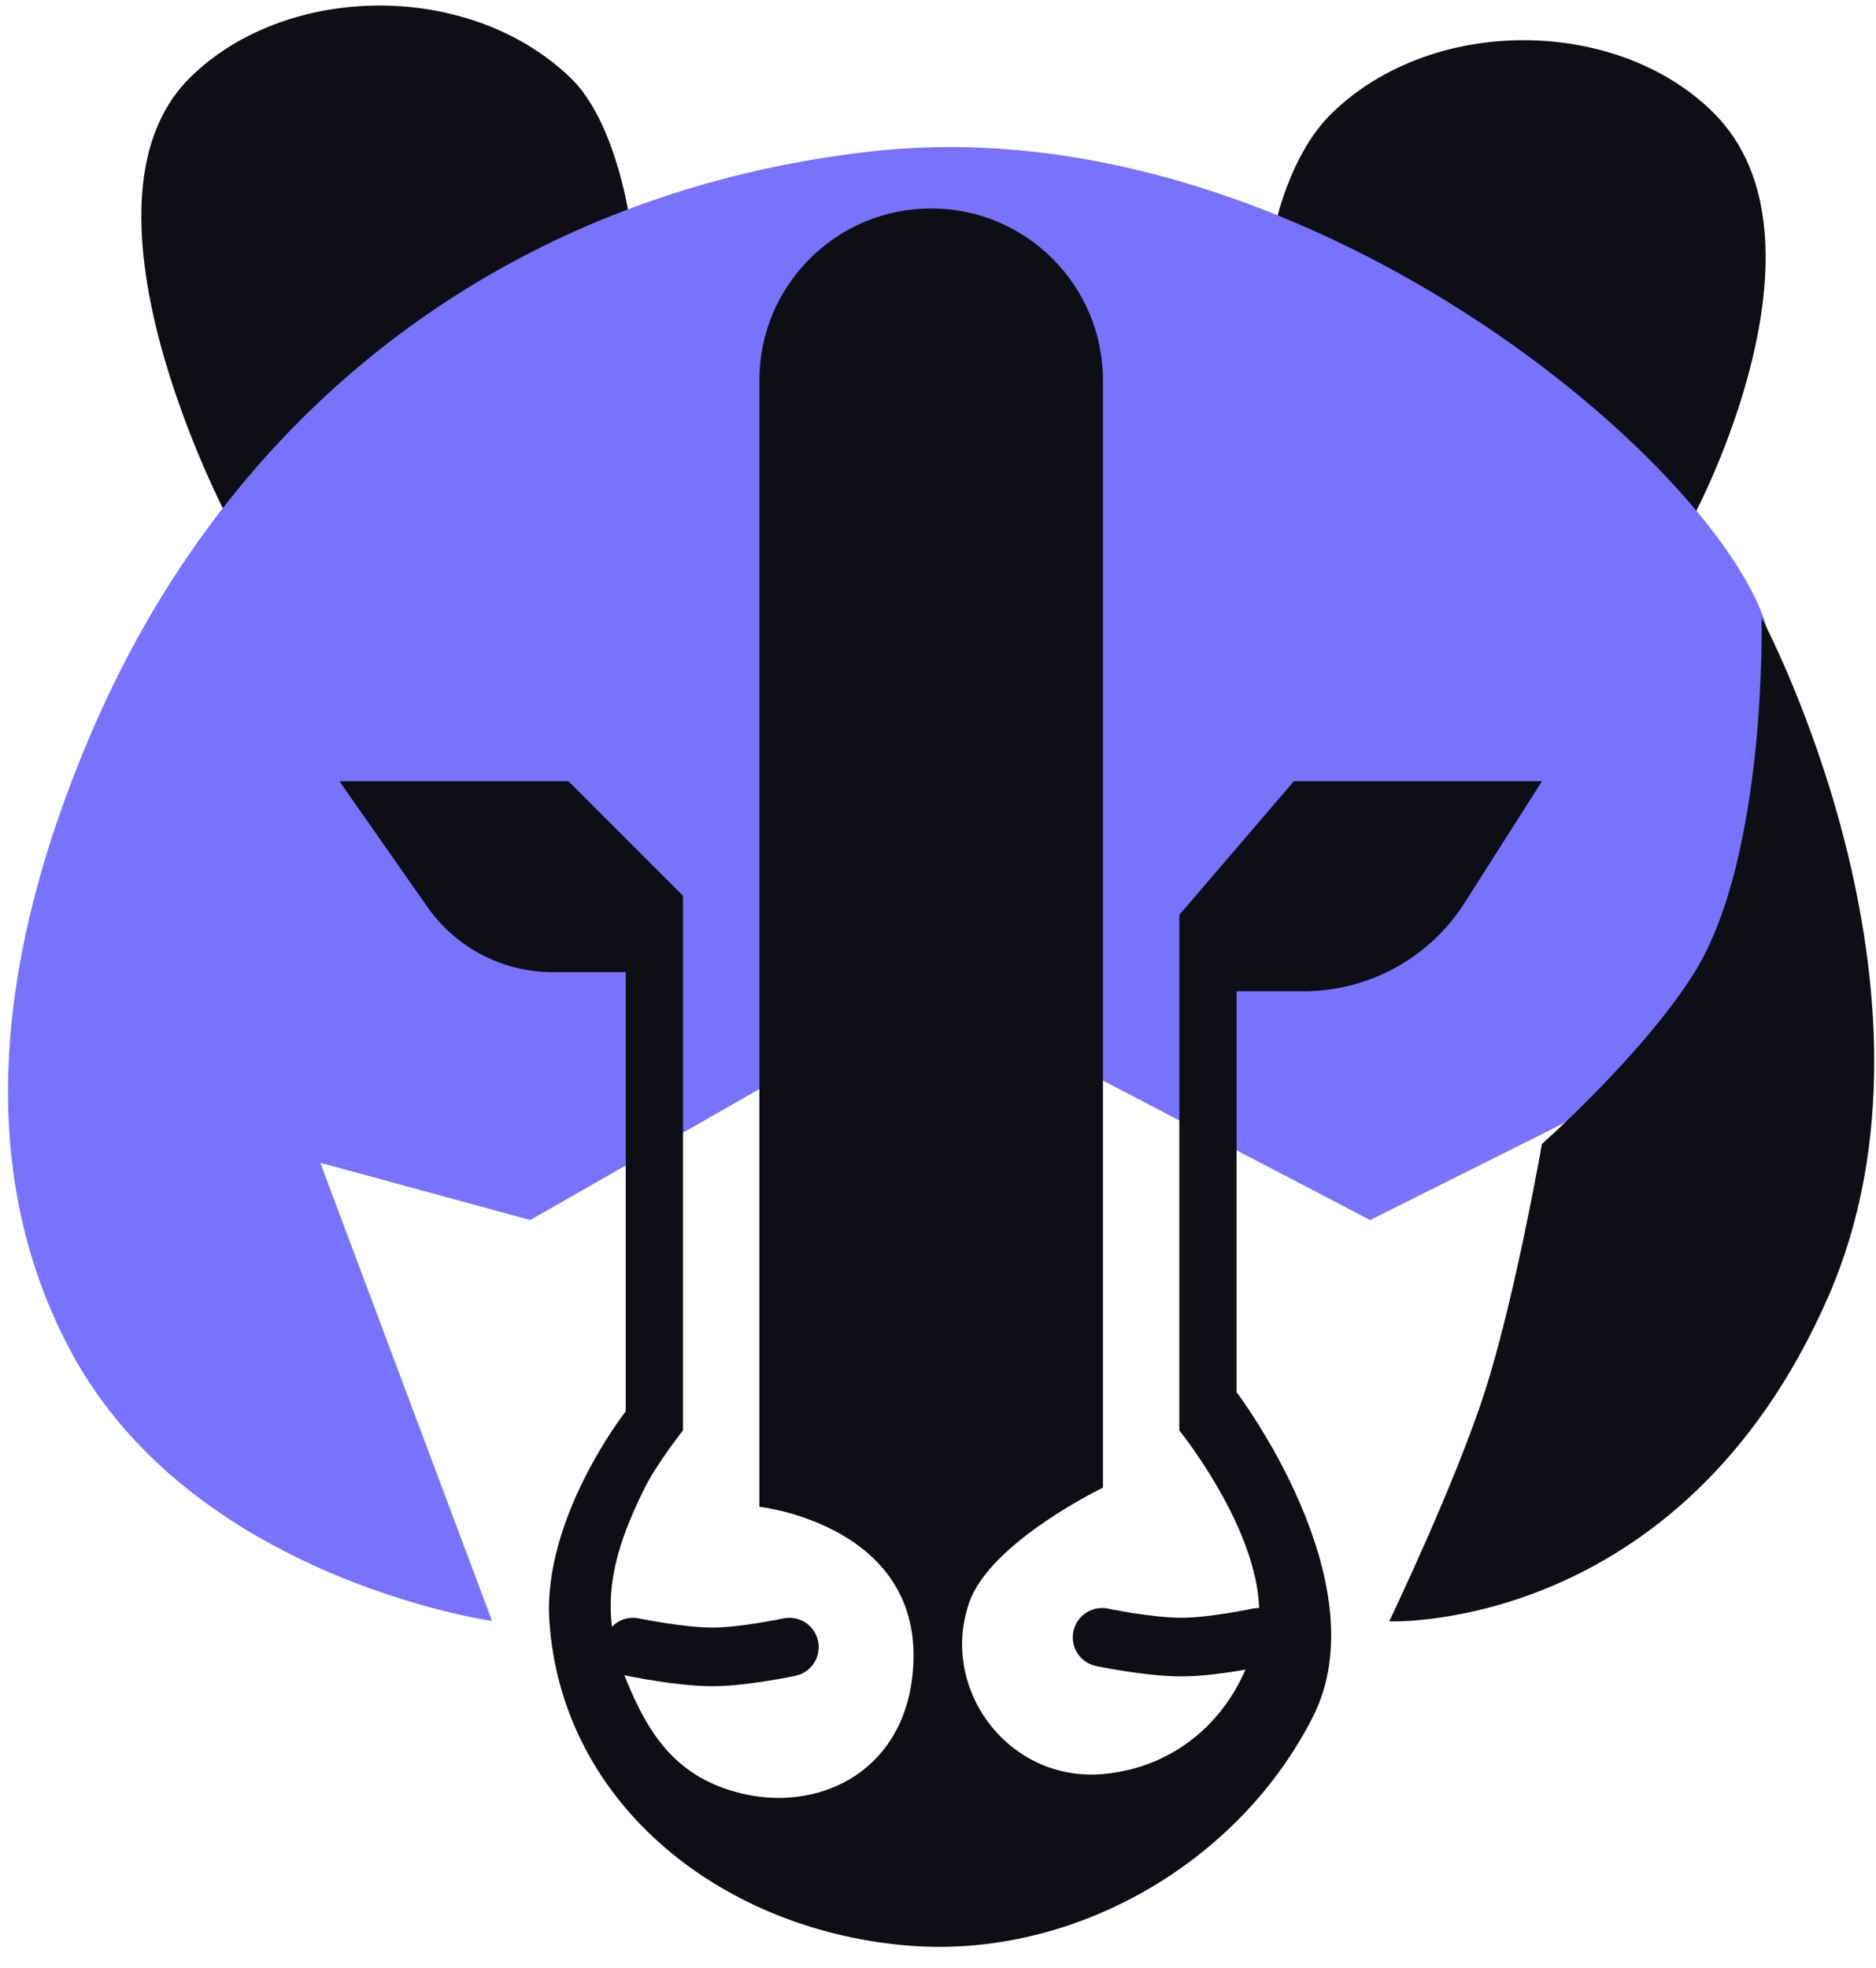
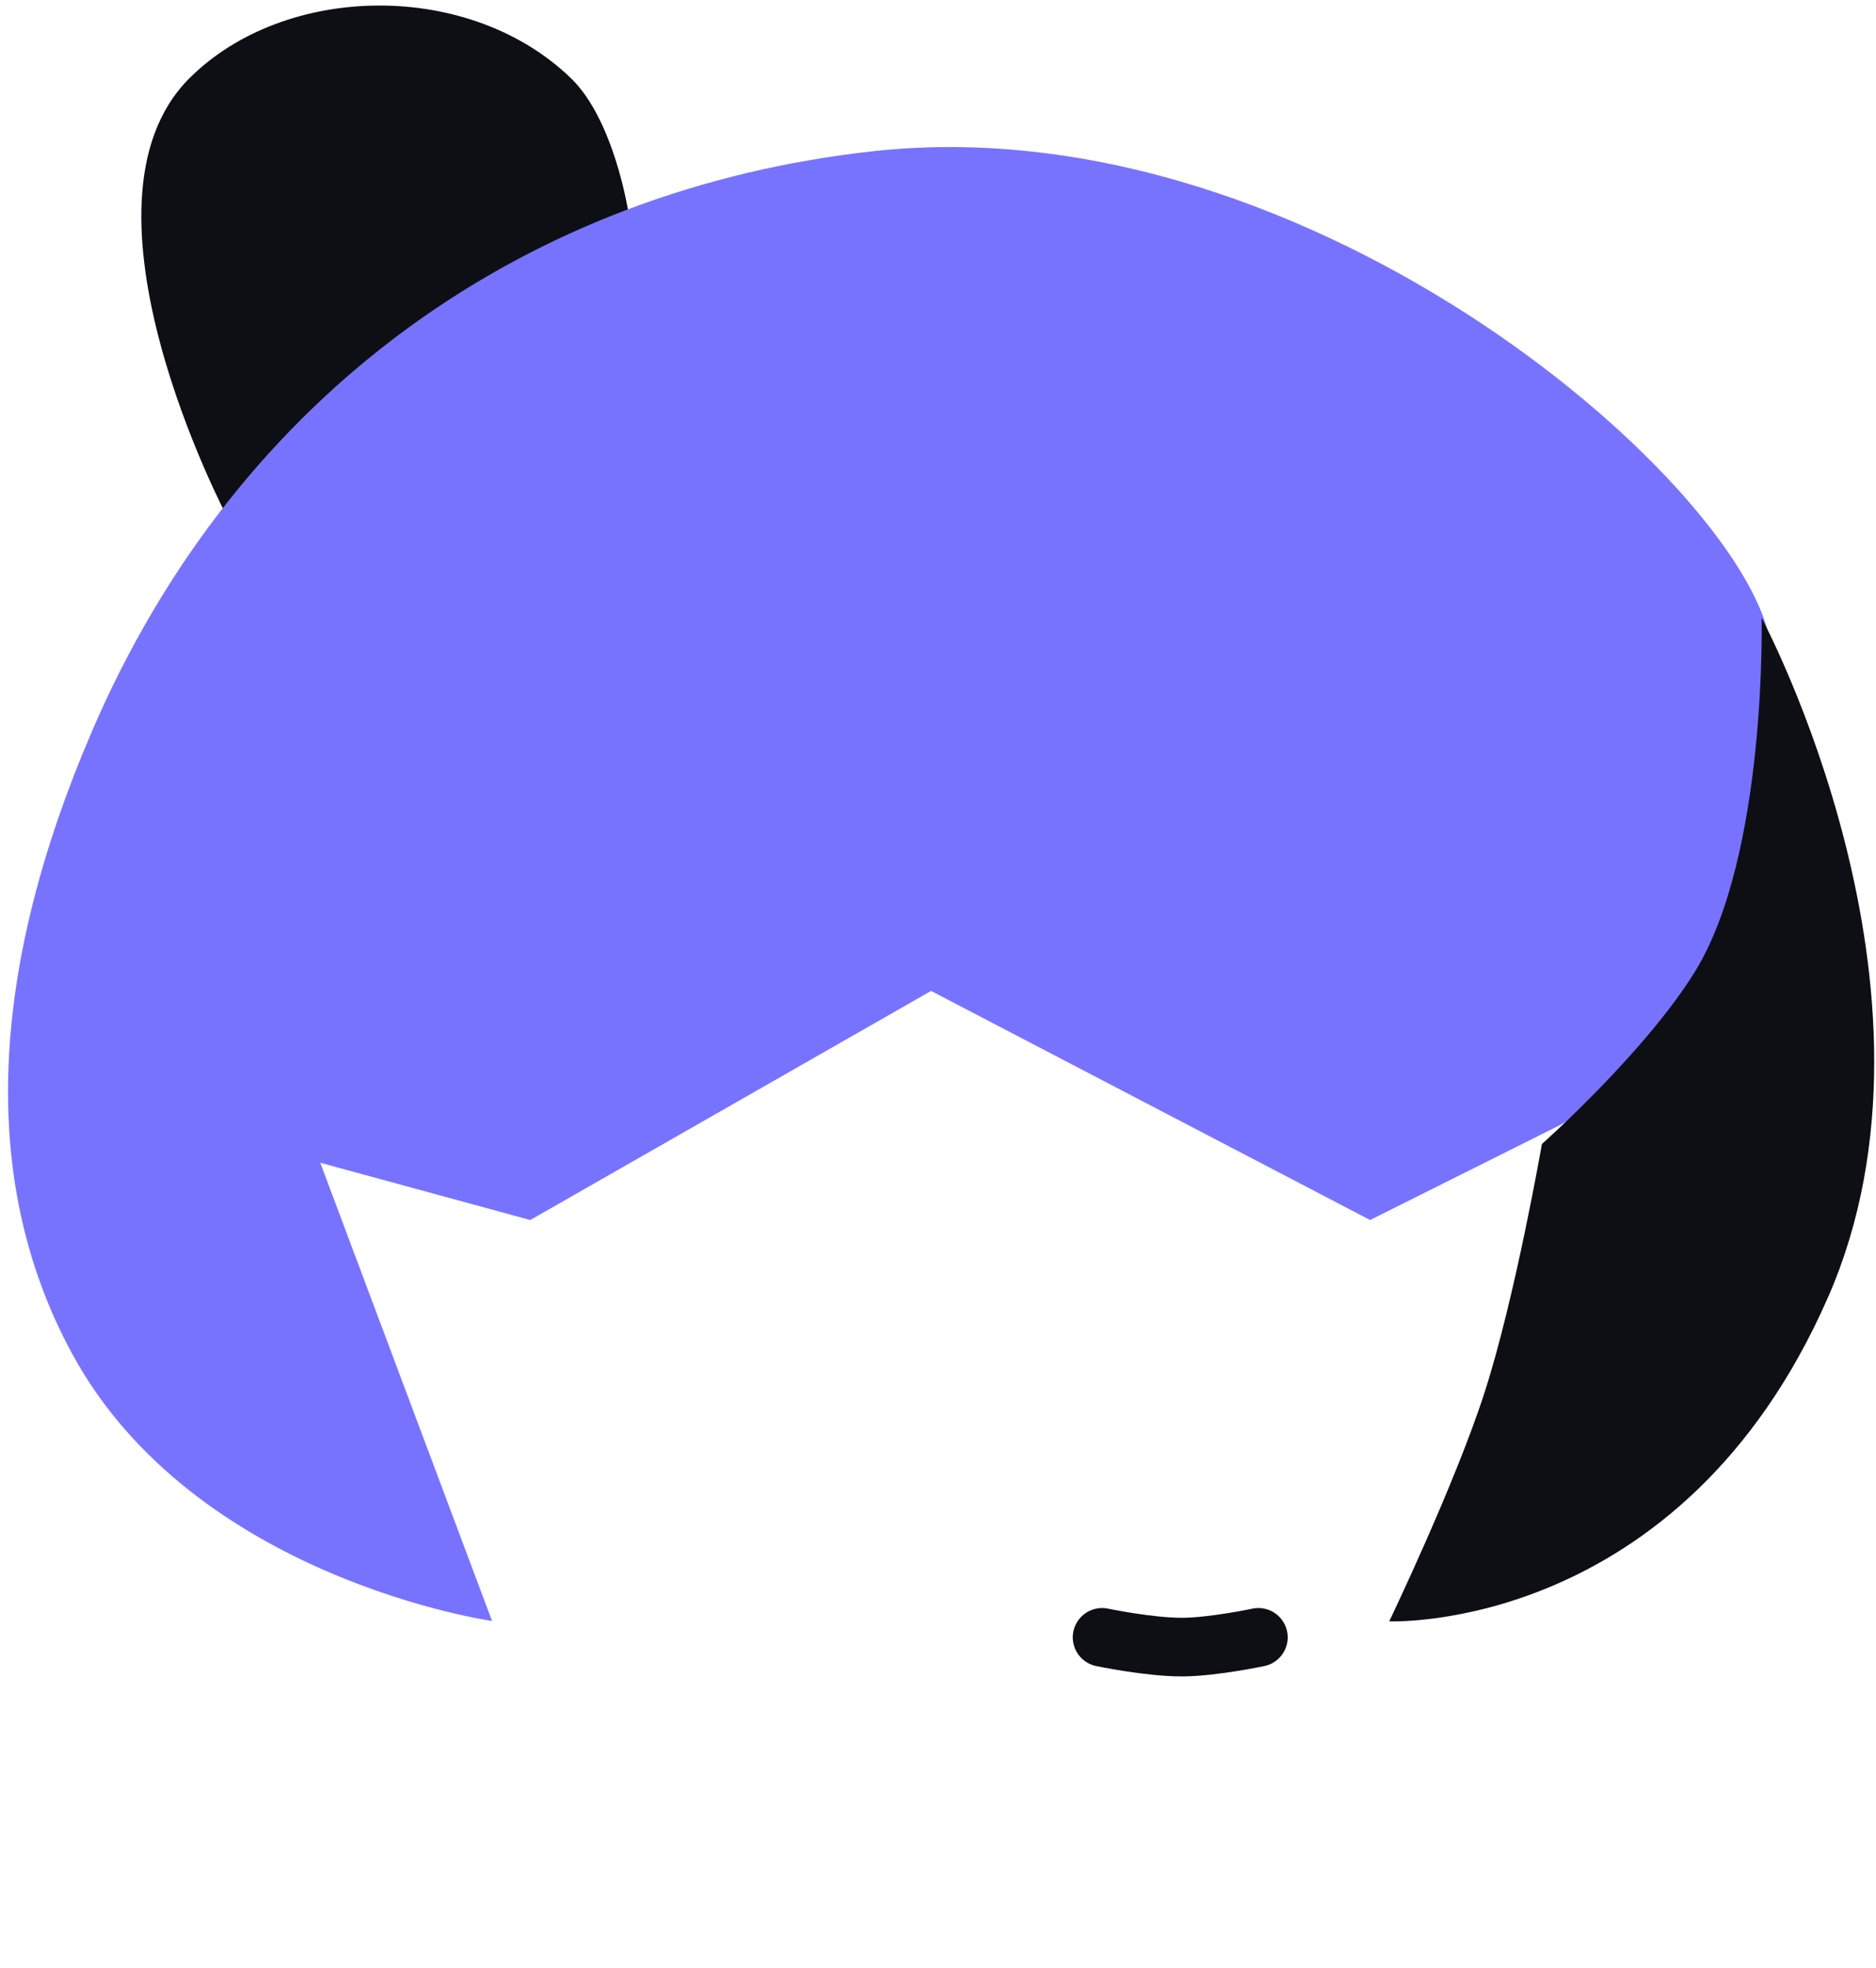
<svg xmlns="http://www.w3.org/2000/svg" width="82" height="86" viewBox="0 0 82 86" fill="none">
  <path d="M48.172 71.552C48.172 71.552 50.259 71.988 51.691 71.978C53.047 71.969 55.004 71.552 55.004 71.552" stroke="#0E0F15" stroke-width="2.562" stroke-linecap="round" />
-   <path d="M27.672 71.979C27.672 71.979 29.759 72.415 31.191 72.406C32.547 72.396 34.504 71.979 34.504 71.979" stroke="#0E0F15" stroke-width="2.562" stroke-linecap="round" />
-   <path d="M74.909 4.939C80.458 10.488 74.075 22.461 74.075 22.461C74.075 22.461 69.824 18.393 66.565 15.786C62.394 12.449 55.719 9.946 55.719 9.946C55.719 9.946 56.335 6.767 58.222 4.939C62.675 0.625 70.737 0.768 74.909 4.939Z" fill="#0E0F15" />
  <path d="M8.275 3.424C2.726 8.973 9.943 22.615 9.943 22.615L27.465 9.265C27.465 9.265 26.849 5.252 24.962 3.424C20.509 -0.889 12.447 -0.747 8.275 3.424Z" fill="#0E0F15" />
  <path d="M13.999 50.812L21.508 70.837C21.508 70.837 8.501 69 3.152 59.156C-1.008 51.5 -0.375 42.199 4.001 32C10.425 17.028 23.177 8.243 38.198 6.605C57.5 4.501 76.661 21.569 77.408 28.291C79.077 43.303 68.232 49.144 68.232 49.144L59.888 53.315L40.698 43.303L23.177 53.315L13.999 50.812Z" fill="#7873FE" />
-   <path d="M74.072 42.484C77.24 37.379 77 27 77 27C77 27 85.753 43.318 79.913 56.668C73.468 71.398 60.723 70.852 60.723 70.852C60.723 70.852 63.595 64.871 64.894 60.84C66.228 56.702 67.397 49.993 67.397 49.993C67.397 49.993 71.886 46.008 74.072 42.484Z" fill="#0E0F15" />
-   <path d="M56.554 34.14H67.4L64.019 39.454C62.487 41.86 59.832 43.318 56.98 43.318H54.051V60.839C54.051 60.839 60.366 69.145 57.388 75.023C54.159 81.398 46.994 85.548 39.867 85.035C31.742 84.451 24.57 78.978 24.014 70.851C23.704 66.324 27.351 61.673 27.351 61.673V42.483H24.152C21.974 42.483 19.933 41.421 18.683 39.636L14.836 34.14H24.848L29.854 39.146V62.508C29.854 62.508 28.708 63.959 28.186 65.011C26.729 67.944 26.128 70.317 27.351 73.355C28.384 75.919 29.638 77.681 32.357 78.361C35.695 79.195 39.345 77.526 39.867 73.355C40.701 66.68 33.192 65.845 33.192 65.845V16.618C33.192 12.471 36.554 9.109 40.701 9.109C44.848 9.109 48.21 12.471 48.21 16.618V65.011C48.21 65.011 43.304 67.374 42.37 70.017C41.044 73.767 44.053 77.888 48.21 77.526C51.424 77.247 53.994 75.033 54.885 71.686C55.898 67.881 51.548 62.508 51.548 62.508V39.98L56.554 34.14Z" fill="#0E0F15" />
+   <path d="M74.072 42.484C77.24 37.379 77 27 77 27C77 27 85.753 43.318 79.913 56.668C73.468 71.398 60.723 70.852 60.723 70.852C60.723 70.852 63.595 64.871 64.894 60.84C66.228 56.702 67.397 49.993 67.397 49.993C67.397 49.993 71.886 46.008 74.072 42.484" fill="#0E0F15" />
</svg>